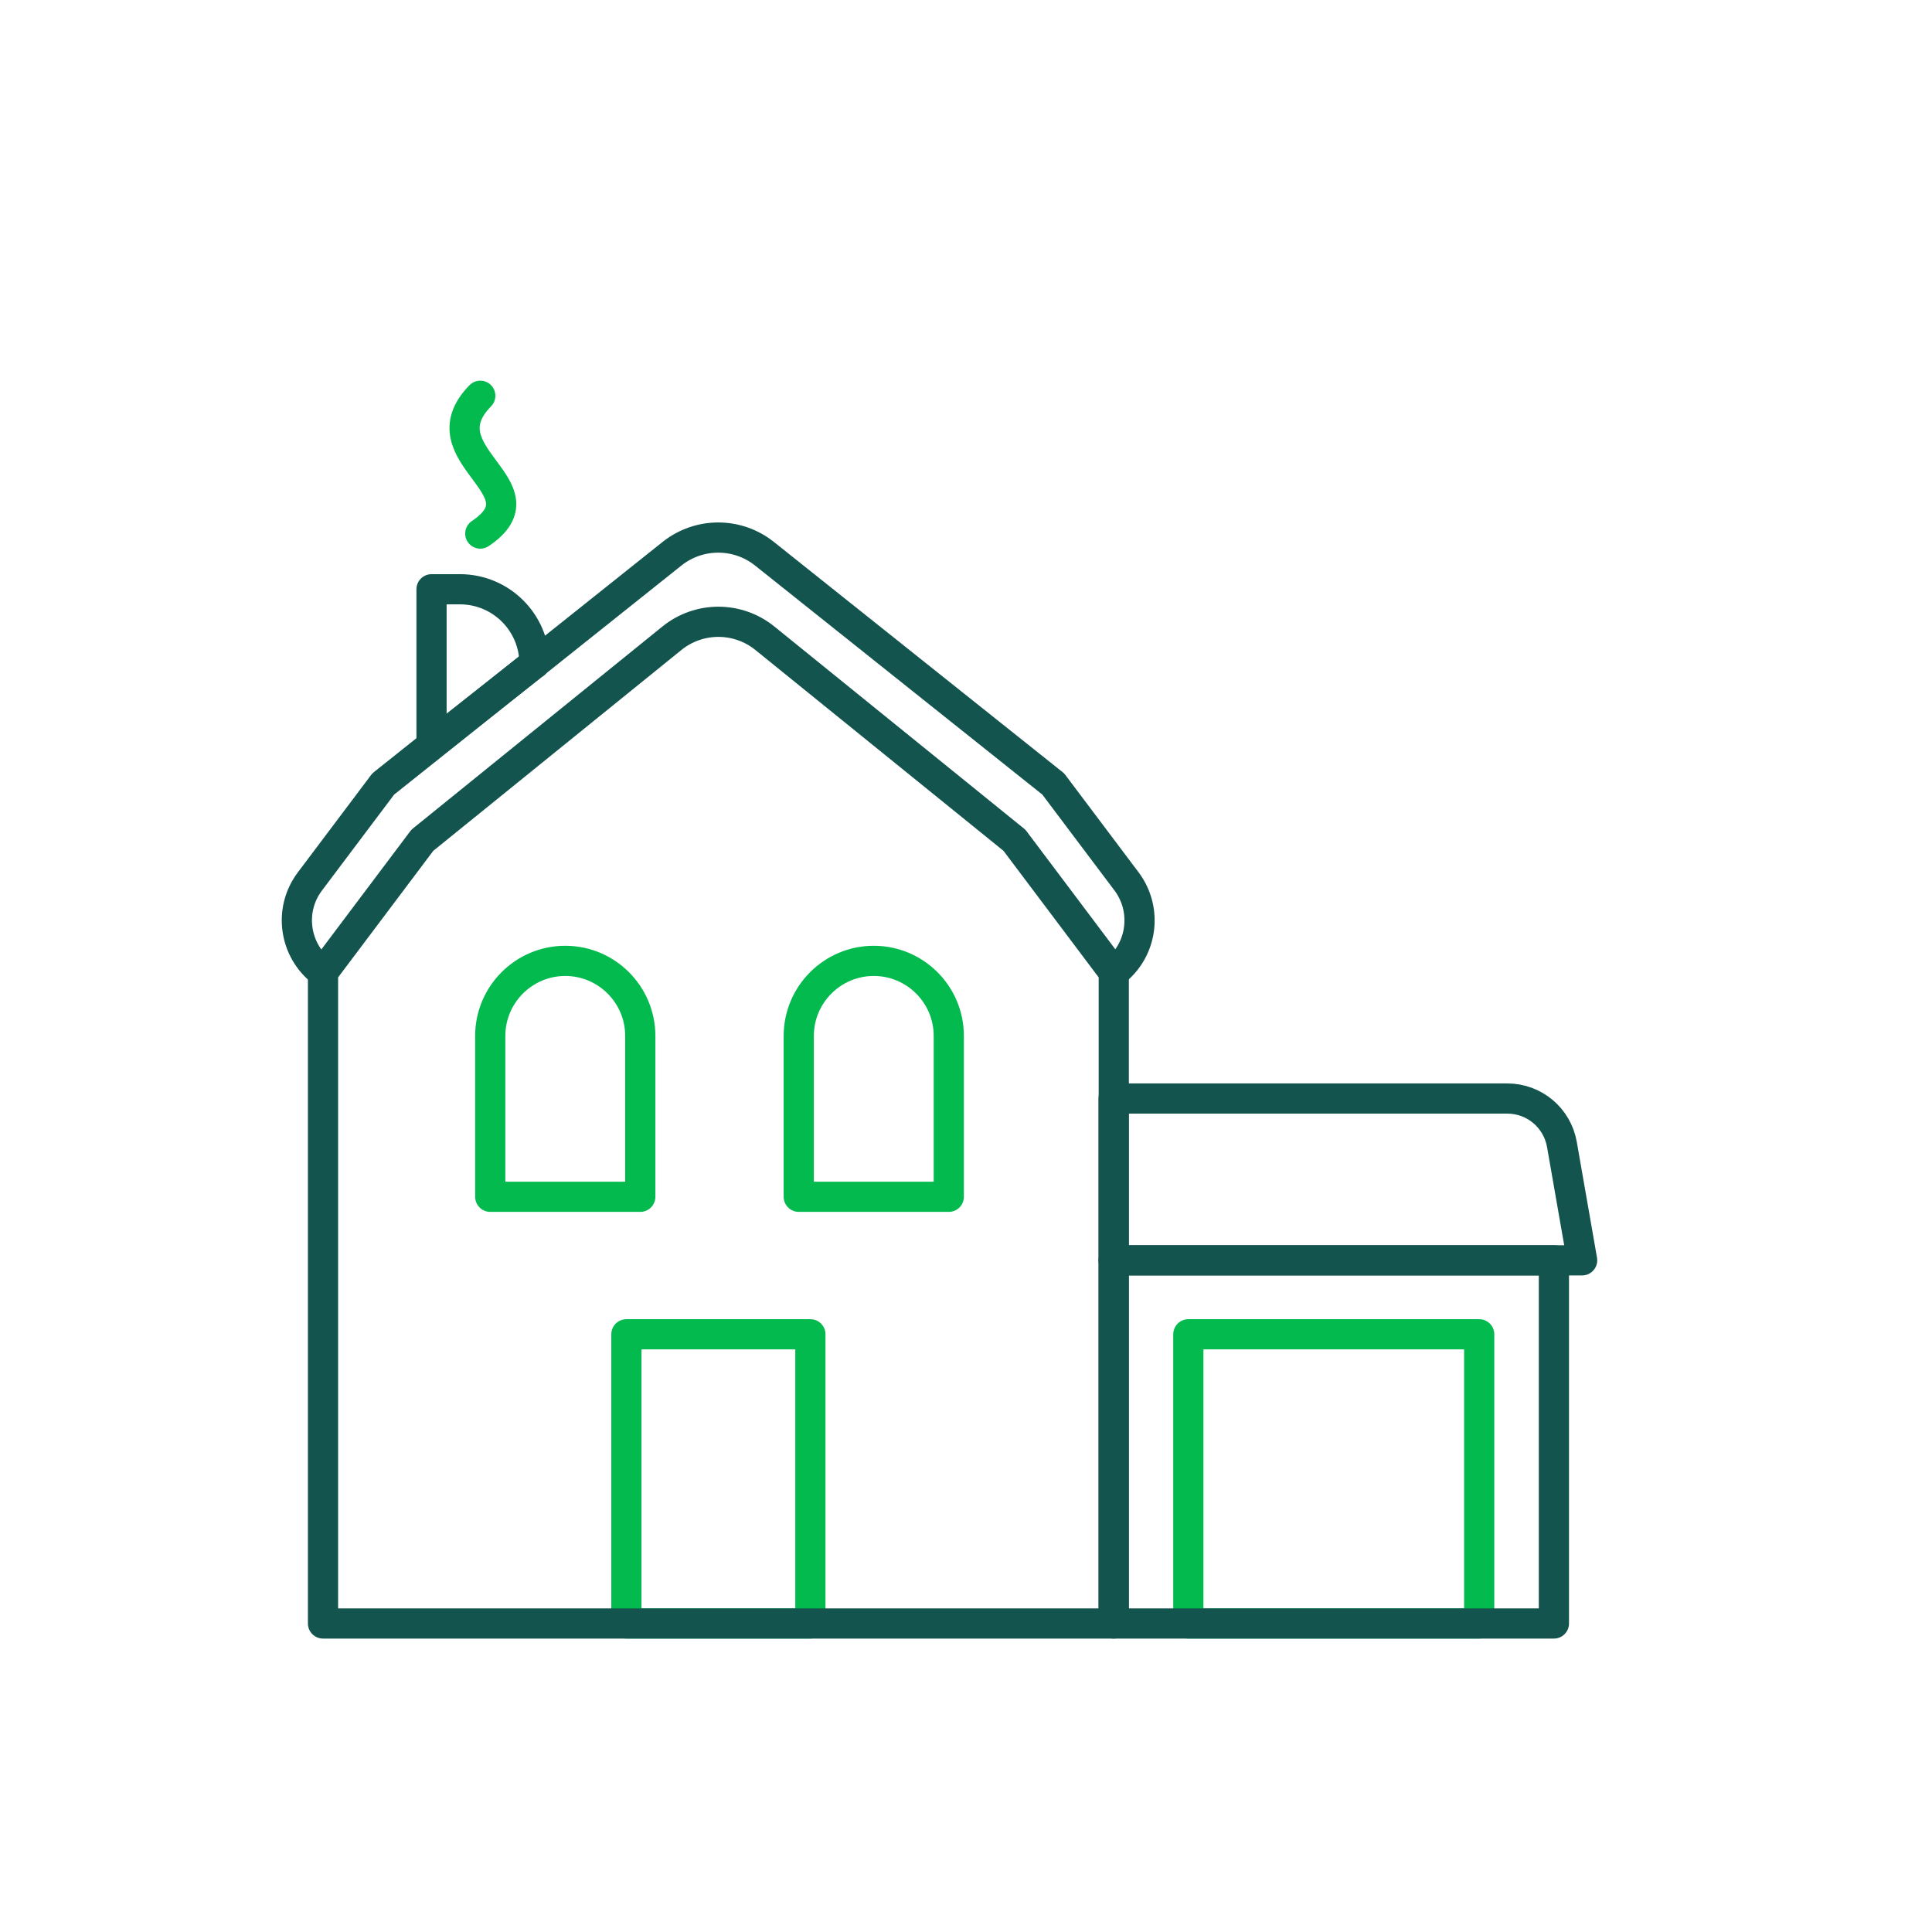
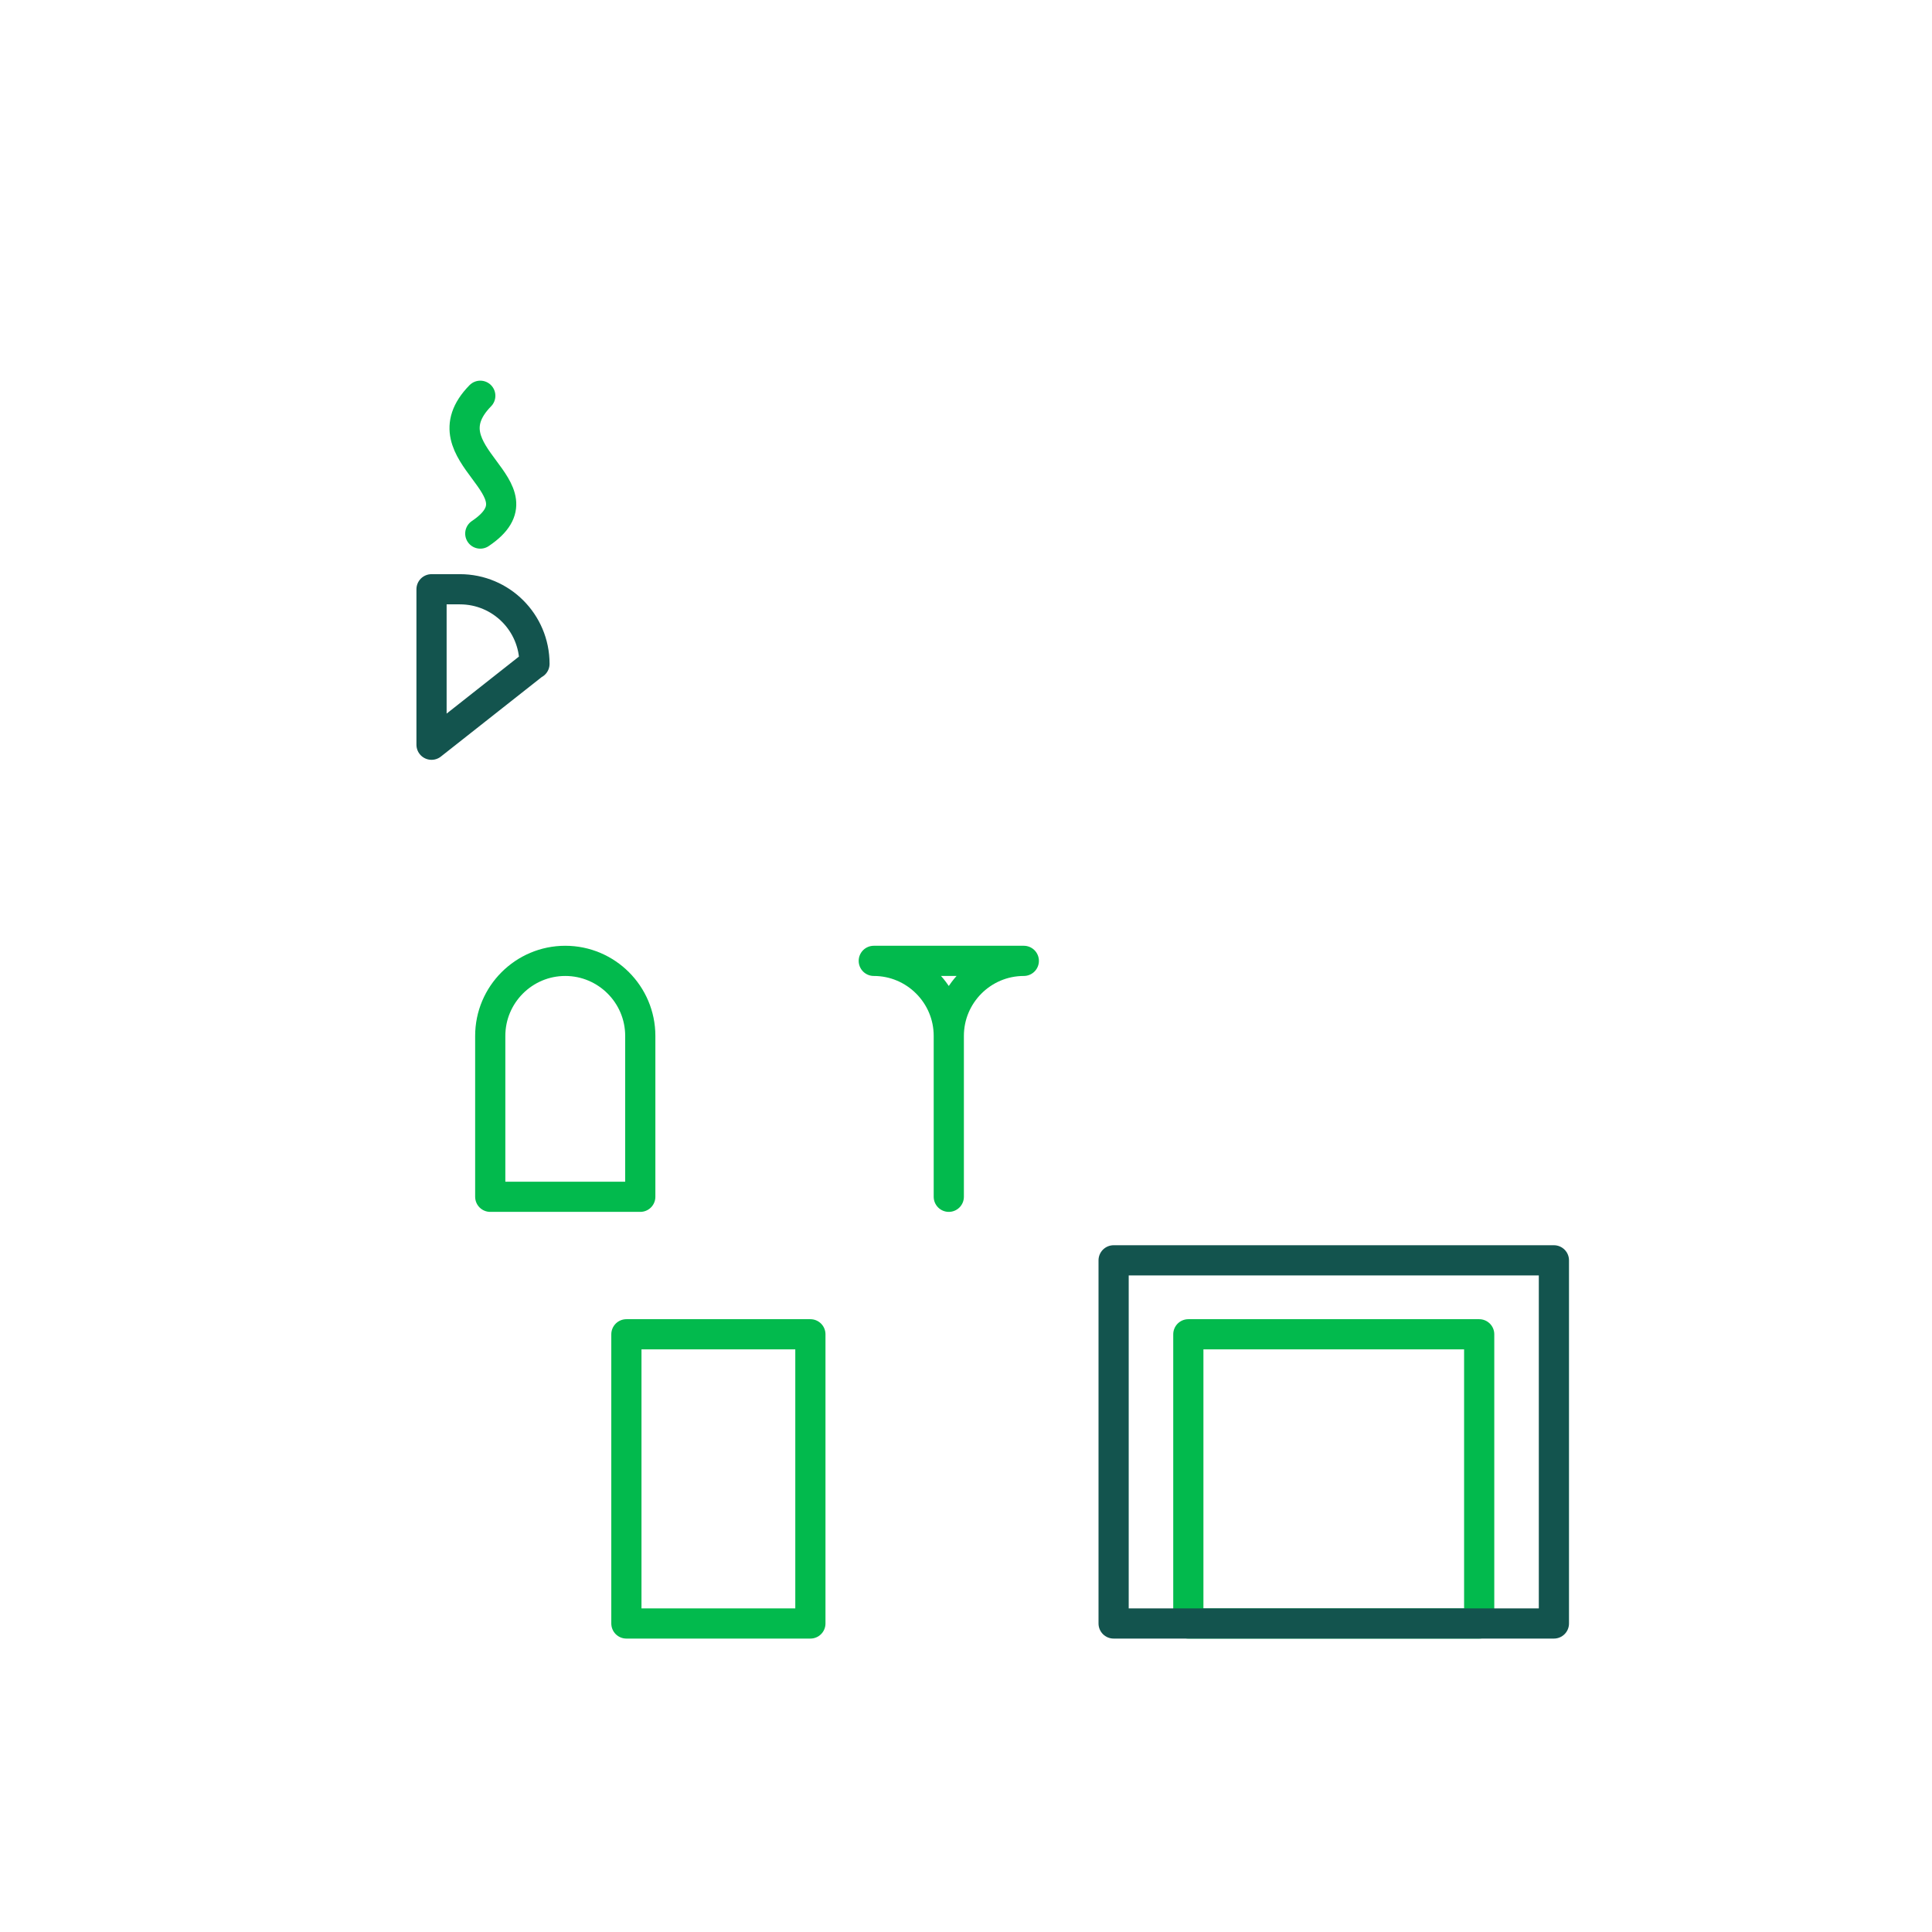
<svg xmlns="http://www.w3.org/2000/svg" id="Layer_47" viewBox="0 0 128 128">
  <defs>
    <style>.cls-1{stroke:#13544e;}.cls-1,.cls-2{fill:none;stroke-linecap:round;stroke-linejoin:round;stroke-width:2px;}.cls-2{stroke:#02ba4d;}</style>
  </defs>
-   <path class="cls-1" d="M73.78,64.42h0c1.9-1.42,2.28-4.12.86-6.02l-4.86-6.46-19.14-15.26c-1.79-1.42-4.32-1.42-6.11,0l-19.14,15.26-4.86,6.46c-1.43,1.9-1.04,4.59.86,6.02h0" />
  <path class="cls-1" d="M35.4,43.97l-6.81,5.37v-10.3h1.88c2.73,0,4.94,2.21,4.94,4.94h0Z" />
  <rect class="cls-2" x="41.5" y="88.4" width="12.19" height="19.16" />
  <rect class="cls-2" x="78.73" y="88.4" width="19.27" height="19.16" />
  <path class="cls-2" d="M37.45,63.66h0c2.74,0,4.97,2.23,4.97,4.97v10.66h-9.94v-10.66c0-2.74,2.23-4.97,4.97-4.97Z" />
-   <path class="cls-2" d="M57.89,63.66h0c2.74,0,4.97,2.23,4.97,4.97v10.66h-9.94v-10.66c0-2.74,2.23-4.97,4.97-4.97Z" />
-   <path class="cls-1" d="M73.78,107.56H21.4v-43.14l6.58-8.75,16.53-13.38c1.8-1.46,4.37-1.46,6.17,0l16.53,13.38,6.58,8.75v43.14Z" />
+   <path class="cls-2" d="M57.89,63.66h0c2.74,0,4.97,2.23,4.97,4.97v10.66v-10.66c0-2.74,2.23-4.97,4.97-4.97Z" />
  <path class="cls-2" d="M31.82,26.22c-3.84,3.93,4.53,6.09,0,9.13" />
  <rect class="cls-1" x="73.78" y="83.5" width="29.17" height="24.06" />
-   <path class="cls-1" d="M104.82,83.5h-31.04v-10.72h26.08c1.79,0,3.31,1.28,3.62,3.04l1.34,7.67Z" />
</svg>